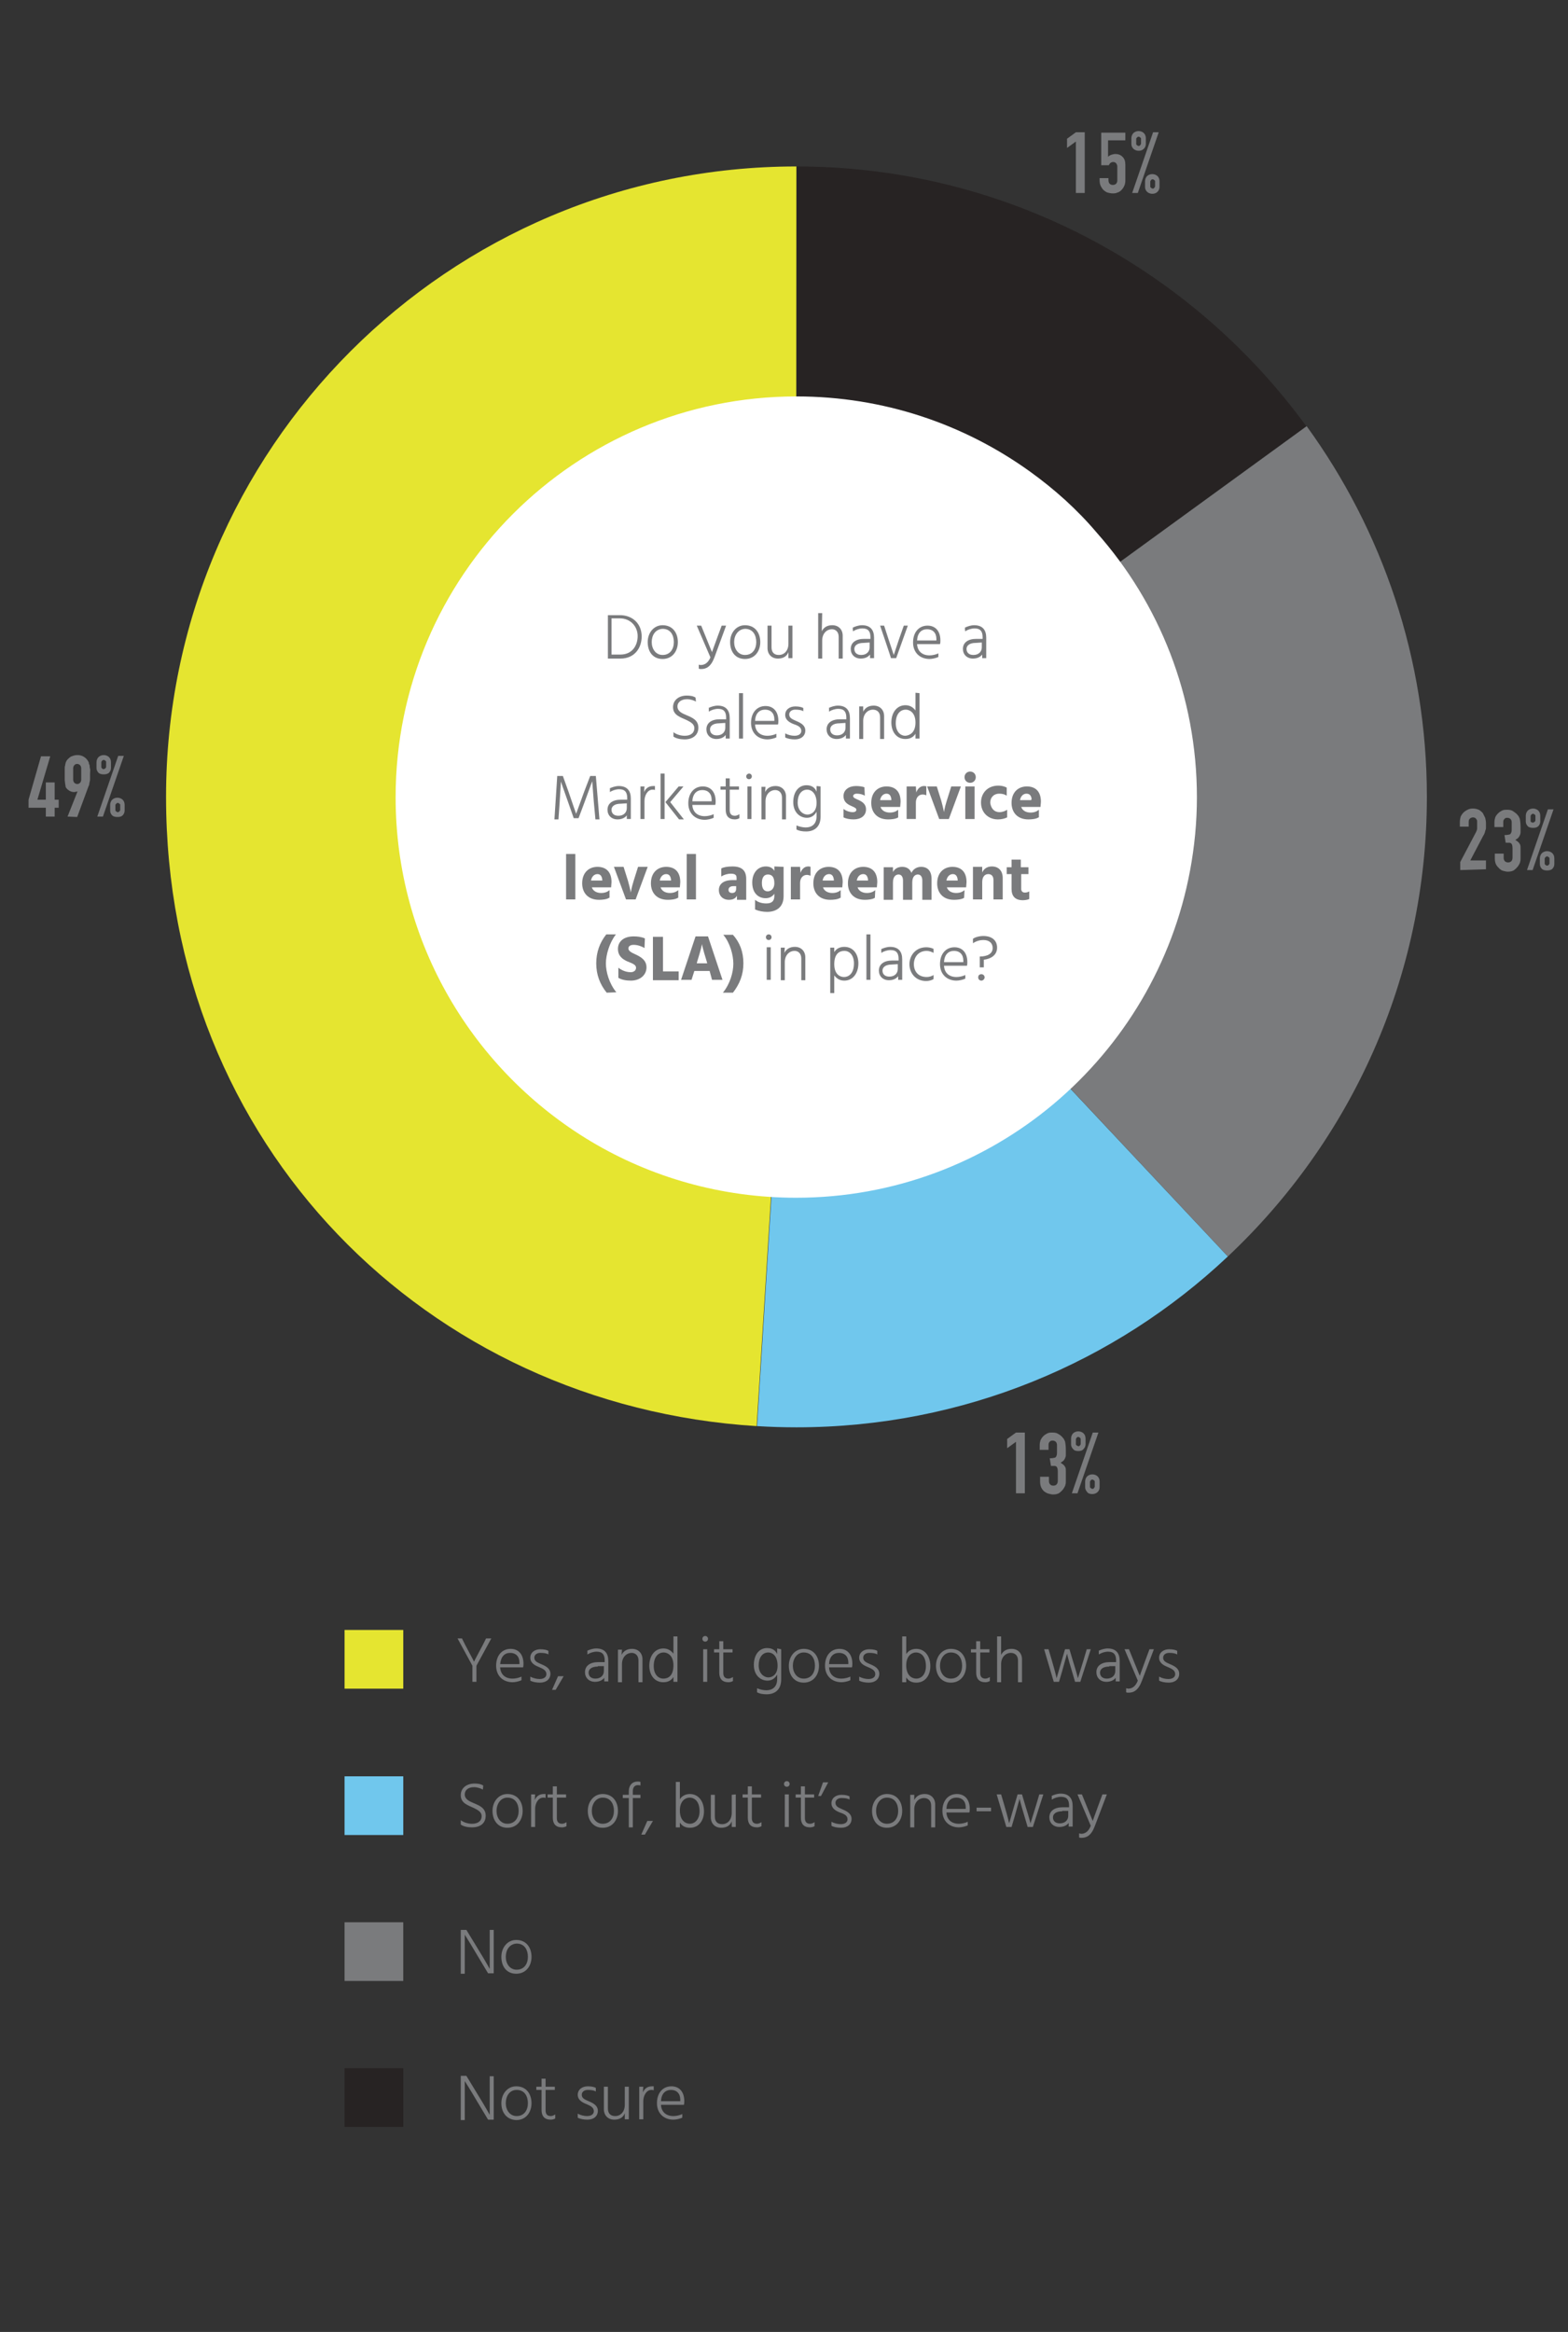
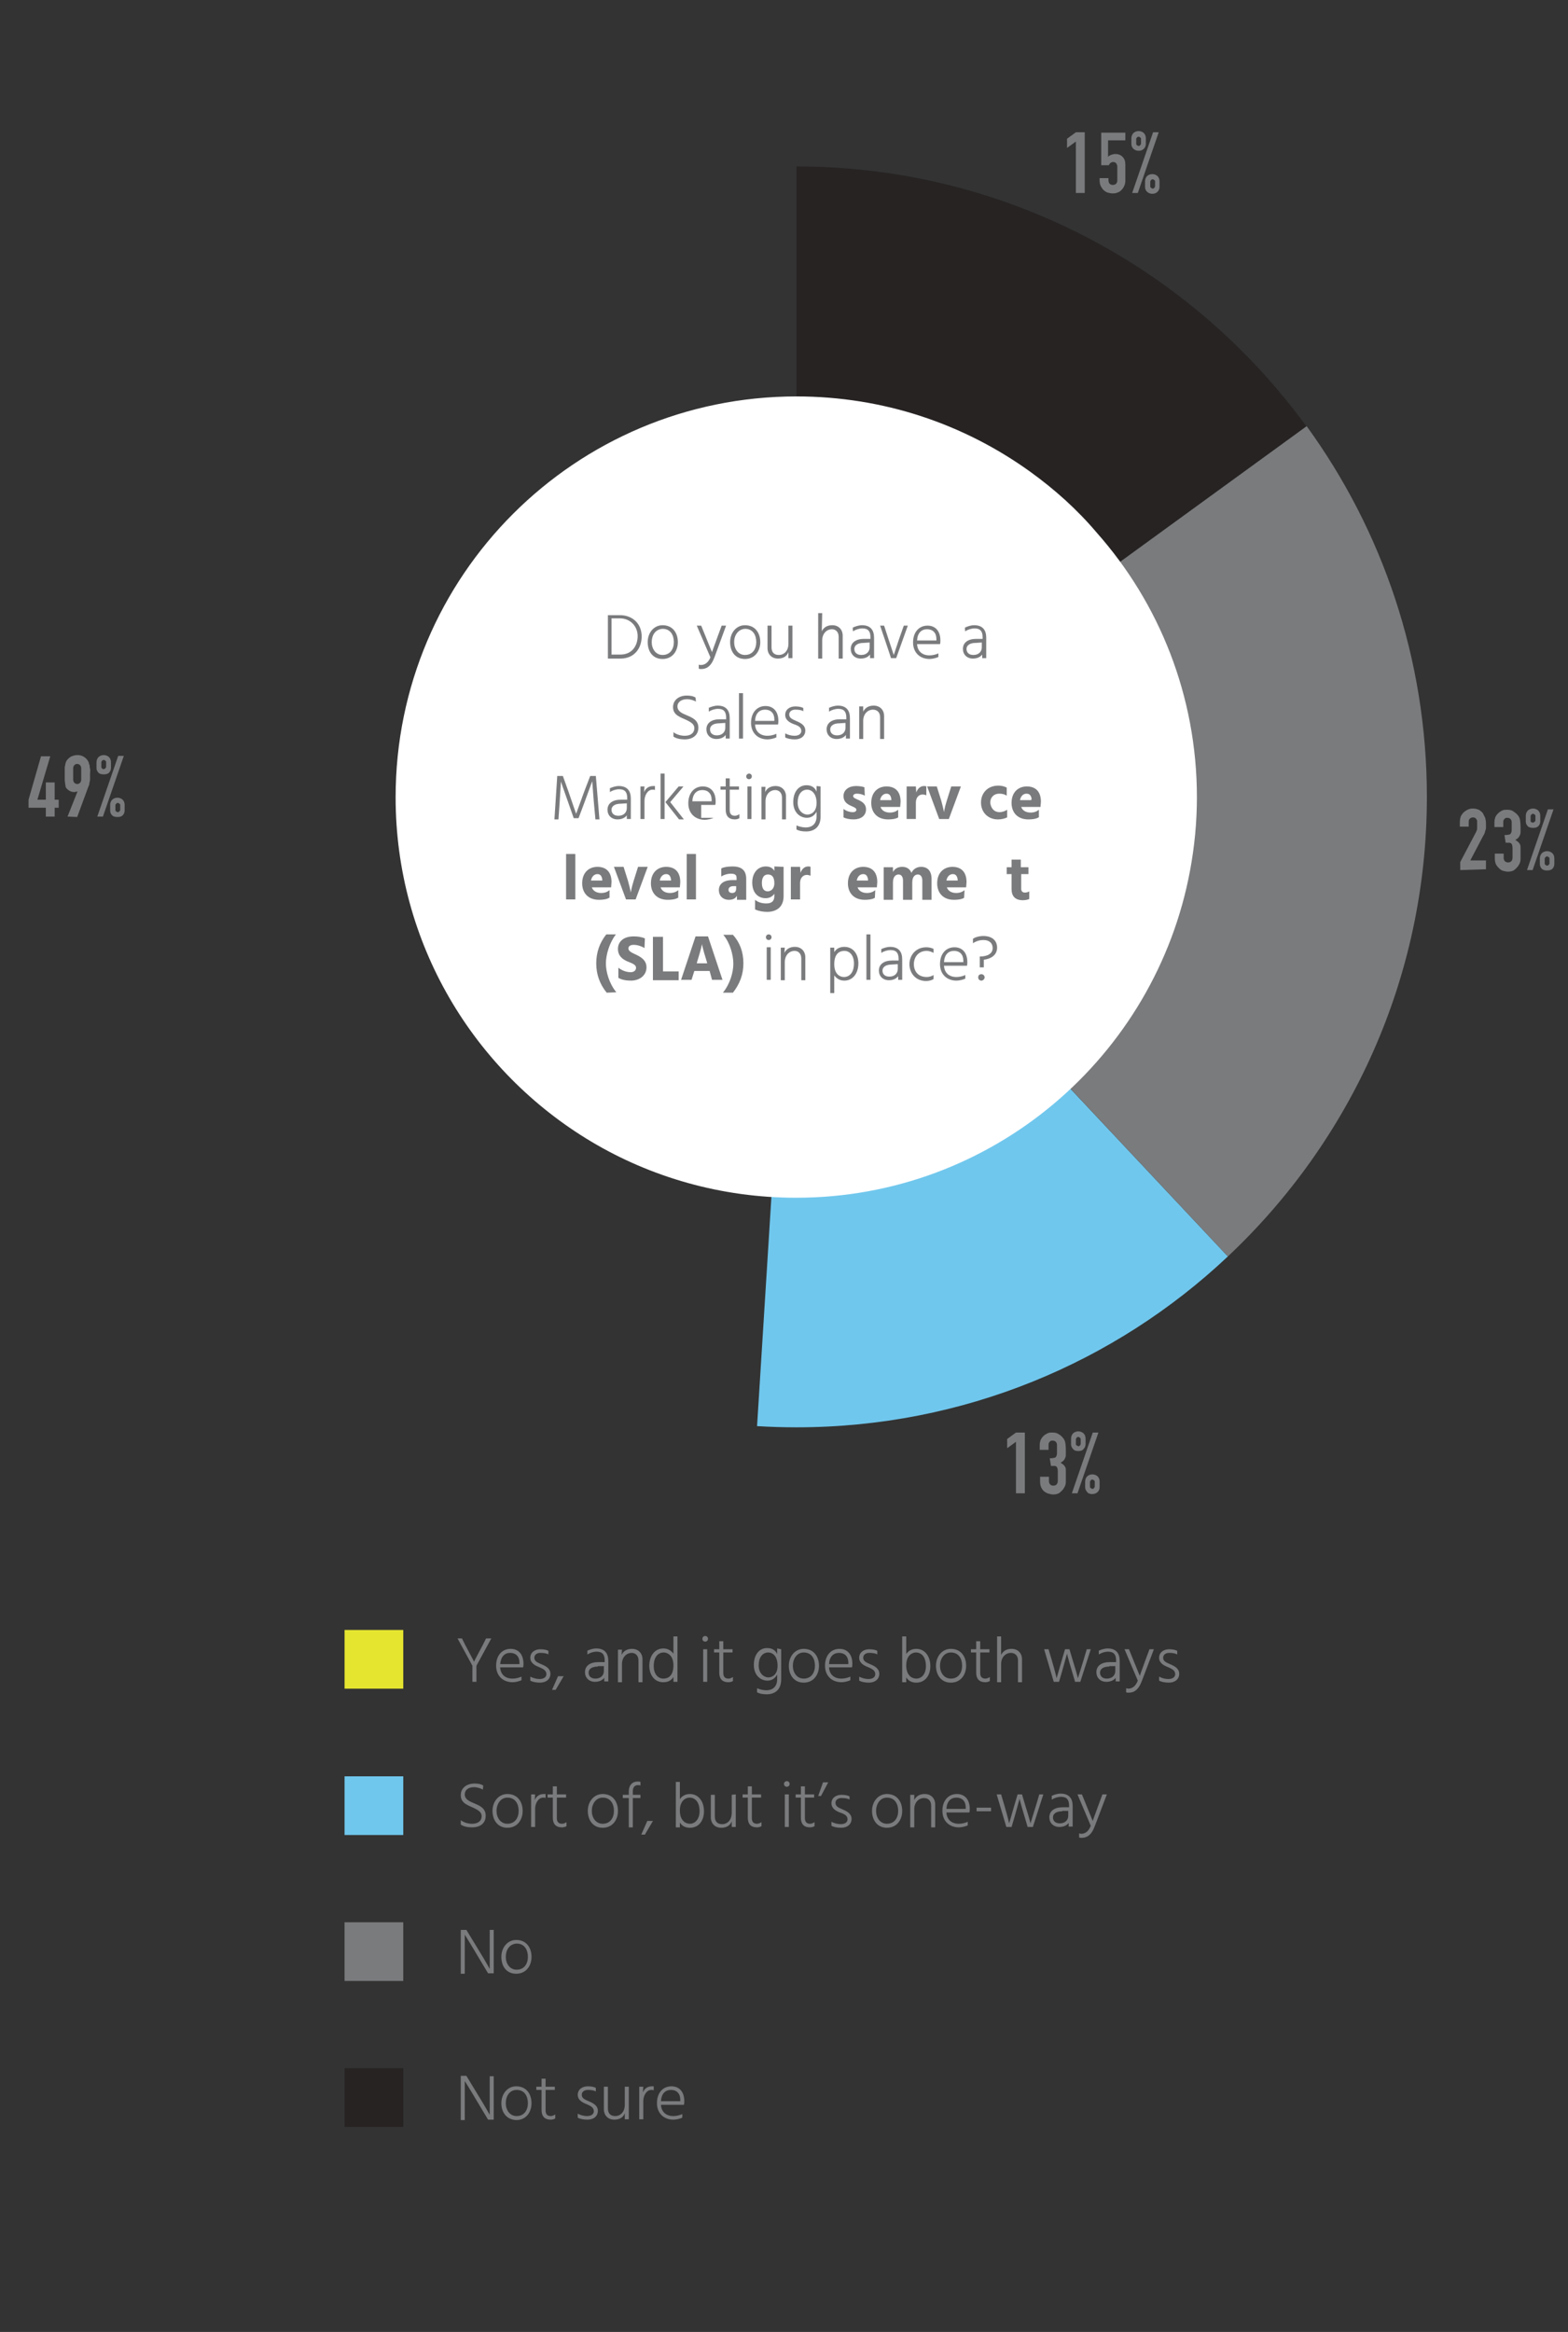
<svg xmlns="http://www.w3.org/2000/svg" version="1.1" id="Layer_1" x="0px" y="0px" viewBox="0 0 390 580" style="enable-background:new 0 0 390 580;" xml:space="preserve">
  <rect x="0" y="0" width="390" height="580" fill="#333333" stroke="none" />
  <style type="text/css">
	.st0{fill:#E5E530;}
	.st1{fill:#70C7ED;}
	.st2{fill:#7A7B7D;}
	.st3{fill:#272323;}
	.st4{fill:#FFFFFF;}
</style>
-   <path class="st0" d="M198.1,41.4c-86.6,0-156.8,70.2-156.8,156.8s64.9,151.4,146.9,156.5l9.8-156.5L198.1,41.4L198.1,41.4z" />
  <path class="st1" d="M188.3,354.7c3.3,0.2,6.5,0.3,9.8,0.3c41.5,0,79.3-16.1,107.3-42.5L198.1,198.2L188.3,354.7L188.3,354.7z" />
  <path class="st2" d="M305.4,312.5c30.4-28.6,49.5-69.2,49.5-114.3c0-34.4-11.1-66.3-29.9-92.2l-126.8,92.2L305.4,312.5z" />
  <path class="st3" d="M198.1,41.4v156.8L324.9,106C296.4,66.9,250.2,41.4,198.1,41.4L198.1,41.4z" />
  <path class="st4" d="M256.2,117.3c-16.4-11.8-36.4-18.7-58.1-18.7c-55,0-99.7,44.6-99.7,99.7c0,36.4,19.5,68.2,48.6,85.6  c14.9,8.9,32.4,14,51,14c48.8,0,89.4-35.1,98-81.4c1.1-5.9,1.7-12,1.7-18.2c0-25.2-9.4-48.3-24.9-65.8  C267.9,126.7,262.3,121.7,256.2,117.3L256.2,117.3z" />
  <path class="st2" d="M267.6,48V35.2l-2.2,1.6v-2.3l2.2-1.6h2.2V48C269.8,48,267.6,48,267.6,48z" />
  <path class="st2" d="M279.9,32.9v2h-4.3V39c0.2-0.2,0.5-0.4,0.8-0.5s0.7-0.2,1-0.2c0.7,0,1.3,0.2,1.8,0.7s0.7,1.1,0.7,2v3.9  c0,0.5-0.1,1-0.3,1.4c-0.2,0.4-0.4,0.7-0.7,1c-0.3,0.3-0.6,0.5-1,0.6c-0.4,0.2-0.8,0.2-1.2,0.2s-0.8-0.1-1.2-0.2  c-0.4-0.1-0.7-0.4-1-0.6c-0.3-0.3-0.5-0.6-0.7-1s-0.3-0.9-0.3-1.4v-0.6h2.2v0.5c0,0.4,0.1,0.7,0.3,0.9s0.5,0.3,0.8,0.3  s0.6-0.1,0.8-0.3c0.2-0.2,0.3-0.5,0.3-0.8v-3.5c0-0.3-0.1-0.5-0.3-0.8c-0.2-0.2-0.4-0.3-0.7-0.3c-0.2,0-0.3,0-0.5,0.1  c-0.1,0.1-0.2,0.1-0.3,0.2c-0.1,0.1-0.1,0.2-0.2,0.3s-0.1,0.2-0.1,0.2h-1.9V33h6V32.9z" />
  <path class="st2" d="M283.2,37.5c-0.5,0-1-0.2-1.3-0.5s-0.5-0.7-0.5-1.2v-1.4c0-0.5,0.2-1,0.5-1.3s0.8-0.5,1.3-0.5s1,0.2,1.3,0.5  s0.5,0.7,0.5,1.3v1.4c0,0.5-0.2,0.9-0.5,1.2C284.1,37.4,283.7,37.5,283.2,37.5z M281.6,48l5.2-15.1h1.4L283,48H281.6z M283.2,36.3  c0.1,0,0.3,0,0.4-0.2s0.2-0.2,0.2-0.4v-1.1c0-0.2,0-0.3-0.2-0.4c-0.1-0.1-0.2-0.2-0.4-0.2s-0.3,0.1-0.4,0.2  c-0.1,0.1-0.2,0.2-0.2,0.4v1.1c0,0.2,0,0.3,0.2,0.4C282.9,36.2,283,36.3,283.2,36.3z M286.6,48.2c-0.5,0-1-0.2-1.3-0.5  s-0.5-0.7-0.5-1.2v-1.4c0-0.5,0.2-1,0.5-1.3s0.8-0.5,1.3-0.5s1,0.2,1.3,0.5s0.5,0.7,0.5,1.3v1.4c0,0.5-0.2,0.9-0.5,1.2  S287.2,48.2,286.6,48.2z M286.1,46.3c0,0.2,0,0.3,0.2,0.4c0.1,0.1,0.2,0.2,0.4,0.2s0.3,0,0.4-0.2c0.1-0.1,0.2-0.2,0.2-0.4v-1.1  c0-0.2,0-0.3-0.2-0.4c-0.1-0.1-0.2-0.2-0.4-0.2s-0.3,0-0.4,0.2c-0.1,0.1-0.2,0.2-0.2,0.4V46.3z" />
  <path class="st2" d="M252.7,371.4v-12.8l-2.2,1.6v-2.3l2.2-1.6h2.2v15.1L252.7,371.4L252.7,371.4z" />
  <path class="st2" d="M261.1,362.7c0.6,0,1.1-0.1,1.4-0.2c0.2-0.2,0.4-0.5,0.4-1.1v-2c0-0.3-0.1-0.6-0.3-0.8  c-0.2-0.2-0.5-0.3-0.8-0.3c-0.4,0-0.6,0.1-0.8,0.4c-0.2,0.2-0.2,0.5-0.2,0.7v1.2h-2.2v-1.2c0-0.4,0.1-0.9,0.2-1.2  c0.2-0.4,0.4-0.7,0.7-1c0.3-0.3,0.6-0.5,1-0.7s0.8-0.2,1.3-0.2c0.6,0,1.1,0.1,1.5,0.4c0.4,0.2,0.7,0.5,0.9,0.7  c0.1,0.2,0.3,0.3,0.4,0.5s0.2,0.4,0.3,0.6c0.1,0.5,0.2,1.2,0.2,2.1c0,0.5,0,1,0,1.3s-0.1,0.6-0.2,0.8c-0.1,0.2-0.2,0.4-0.4,0.6  c-0.2,0.2-0.4,0.3-0.7,0.5c0.3,0.2,0.6,0.4,0.8,0.6s0.3,0.4,0.4,0.6s0.1,0.5,0.1,0.9s0,0.8,0,1.3s0,0.9,0,1.2c0,0.3,0,0.6-0.1,0.8  c0,0.2-0.1,0.4-0.2,0.6s-0.2,0.3-0.3,0.5c-0.3,0.4-0.6,0.7-1,1s-1,0.4-1.6,0.4c-0.3,0-0.7-0.1-1.1-0.2s-0.7-0.3-1-0.5  s-0.6-0.6-0.8-1c-0.2-0.4-0.3-0.9-0.3-1.5v-1.2h2.2v1.1c0,0.3,0.1,0.6,0.3,0.8c0.2,0.2,0.4,0.3,0.8,0.3s0.6-0.1,0.8-0.3  s0.3-0.5,0.3-0.9V366c0-0.6-0.1-1-0.3-1.2c-0.1-0.1-0.3-0.2-0.5-0.2s-0.5,0-0.9,0L261.1,362.7L261.1,362.7z" />
  <path class="st2" d="M268.2,360.9c-0.5,0-1-0.1-1.3-0.5c-0.3-0.3-0.5-0.7-0.5-1.2v-1.4c0-0.5,0.2-1,0.5-1.3s0.8-0.5,1.3-0.5  s1,0.2,1.3,0.5s0.5,0.7,0.5,1.3v1.4c0,0.5-0.2,0.9-0.5,1.2C269.2,360.8,268.7,360.9,268.2,360.9z M266.6,371.4l5.2-15.1h1.4  l-5.2,15.1H266.6z M268.2,359.7c0.1,0,0.3,0,0.4-0.2c0.1-0.1,0.2-0.2,0.2-0.4V358c0-0.1,0-0.3-0.2-0.4c-0.1-0.1-0.2-0.2-0.4-0.2  s-0.3,0-0.4,0.2c-0.1,0.1-0.2,0.2-0.2,0.4v1.1c0,0.2,0,0.3,0.2,0.4S268.1,359.7,268.2,359.7z M271.7,371.6c-0.5,0-1-0.1-1.3-0.5  s-0.5-0.7-0.5-1.2v-1.4c0-0.5,0.2-1,0.5-1.3s0.8-0.5,1.3-0.5s1,0.2,1.3,0.5s0.5,0.7,0.5,1.3v1.4c0,0.5-0.2,0.9-0.5,1.2  S272.2,371.6,271.7,371.6z M271.1,369.7c0,0.2,0,0.3,0.2,0.4c0.1,0.1,0.2,0.2,0.4,0.2s0.3,0,0.4-0.2s0.2-0.2,0.2-0.4v-1.1  c0-0.2,0-0.3-0.2-0.4c-0.1-0.1-0.2-0.2-0.4-0.2s-0.3,0-0.4,0.2c-0.1,0.1-0.2,0.2-0.2,0.4V369.7z" />
  <path class="st2" d="M363.2,216.4v-2l3.9-7.4c0.2-0.4,0.3-0.7,0.3-1s0-0.6,0-1c0-0.2,0-0.4,0-0.6c0-0.2,0-0.4-0.1-0.5  c-0.1-0.2-0.2-0.3-0.3-0.4c-0.1-0.1-0.4-0.2-0.6-0.2c-0.3,0-0.6,0.1-0.8,0.3c-0.2,0.2-0.3,0.4-0.3,0.8v1.2h-2.2v-1.2  c0-0.4,0.1-0.9,0.2-1.3c0.2-0.4,0.4-0.7,0.7-1c0.3-0.3,0.6-0.5,1-0.7s0.8-0.3,1.3-0.3c0.6,0,1,0.1,1.5,0.3c0.4,0.2,0.7,0.5,1,0.8  c0.2,0.4,0.4,0.8,0.6,1.2c0.1,0.4,0.2,0.9,0.2,1.4c0,0.4,0,0.7,0,0.9s0,0.5-0.1,0.7s-0.1,0.4-0.2,0.7s-0.2,0.5-0.4,0.8l-3.2,6.1h3.9  v2.2L363.2,216.4L363.2,216.4z" />
  <path class="st2" d="M374.2,207.7c0.6,0,1.1-0.1,1.4-0.2c0.2-0.2,0.4-0.5,0.4-1.1v-1.9c0-0.3-0.1-0.6-0.3-0.8  c-0.2-0.2-0.5-0.3-0.8-0.3c-0.4,0-0.6,0.1-0.8,0.4c-0.2,0.2-0.2,0.5-0.2,0.7v1.2h-2.2v-1.2c0-0.4,0.1-0.9,0.2-1.2s0.4-0.7,0.7-1  c0.3-0.3,0.6-0.5,1-0.7s0.8-0.2,1.3-0.2c0.6,0,1.1,0.1,1.5,0.4s0.7,0.5,0.9,0.7c0.1,0.2,0.3,0.3,0.4,0.5s0.2,0.4,0.3,0.6  c0.1,0.5,0.2,1.2,0.2,2.1c0,0.5,0,0.9,0,1.3c0,0.3-0.1,0.6-0.2,0.8s-0.2,0.4-0.4,0.6c-0.2,0.2-0.4,0.3-0.7,0.5  c0.3,0.2,0.6,0.4,0.8,0.6s0.3,0.4,0.4,0.6c0.1,0.2,0.1,0.6,0.1,0.9c0,0.4,0,0.8,0,1.3s0,0.9,0,1.2s0,0.6-0.1,0.8  c0,0.2-0.1,0.4-0.2,0.6c-0.1,0.2-0.2,0.3-0.3,0.5c-0.3,0.4-0.6,0.7-1,1s-1,0.4-1.6,0.4c-0.3,0-0.7-0.1-1.1-0.2  c-0.4-0.1-0.7-0.3-1-0.6s-0.6-0.6-0.8-1c-0.2-0.4-0.3-0.9-0.3-1.5v-1.2h2.2v1.1c0,0.3,0.1,0.6,0.3,0.8s0.5,0.3,0.8,0.3  s0.6-0.1,0.8-0.3s0.3-0.5,0.3-0.9V211c0-0.6-0.1-1-0.3-1.2c-0.1-0.1-0.3-0.2-0.5-0.2s-0.5,0-0.9,0L374.2,207.7L374.2,207.7z" />
  <path class="st2" d="M381.3,205.9c-0.5,0-1-0.1-1.3-0.4c-0.3-0.3-0.5-0.7-0.5-1.2v-1.4c0-0.5,0.2-1,0.5-1.3s0.8-0.5,1.3-0.5  s1,0.2,1.3,0.5s0.5,0.7,0.5,1.3v1.4c0,0.5-0.2,0.9-0.5,1.2S381.9,205.9,381.3,205.9z M379.8,216.4l5.2-15.1h1.4l-5.2,15.1H379.8z   M381.3,204.6c0.1,0,0.3-0.1,0.4-0.2s0.2-0.2,0.2-0.4v-1c0-0.2,0-0.3-0.2-0.4c-0.1-0.1-0.2-0.2-0.4-0.2s-0.3,0.1-0.4,0.2  c-0.1,0.1-0.2,0.2-0.2,0.4v1.1c0,0.2,0,0.3,0.2,0.4S381.2,204.6,381.3,204.6z M384.8,216.5c-0.5,0-1-0.1-1.3-0.4s-0.5-0.7-0.5-1.2  v-1.4c0-0.5,0.2-1,0.5-1.3s0.8-0.5,1.3-0.5s1,0.2,1.3,0.5s0.5,0.7,0.5,1.3v1.4c0,0.5-0.2,0.9-0.5,1.2S385.3,216.5,384.8,216.5z   M384.2,214.7c0,0.2,0,0.3,0.2,0.4c0.1,0.1,0.2,0.2,0.4,0.2s0.3-0.1,0.4-0.2c0.1-0.1,0.2-0.2,0.2-0.4v-1.1c0-0.2,0-0.3-0.2-0.4  c-0.1-0.1-0.2-0.2-0.4-0.2s-0.3,0.1-0.4,0.2s-0.2,0.2-0.2,0.4V214.7z" />
  <path class="st2" d="M11.4,203.1v-2.2H7.1v-2l3.1-10.8h2.3l-3.2,10.8h2.1v-4.3h2.2v4.3h1v2h-1v2.2H11.4L11.4,203.1z" />
  <path class="st2" d="M16.8,203.1l2.5-6.3l0,0c-0.1,0.1-0.2,0.1-0.3,0.1s-0.3,0.1-0.6,0.1c-0.4,0-0.7-0.1-1.1-0.3  c-0.3-0.2-0.6-0.4-0.8-0.7c-0.1-0.1-0.2-0.3-0.2-0.5s-0.1-0.4-0.1-0.6c0-0.2-0.1-0.6-0.1-1s0-0.9,0-1.5c0-0.5,0-0.9,0-1.2  s0-0.6,0.1-0.8c0-0.2,0.1-0.4,0.1-0.6c0.1-0.2,0.1-0.3,0.2-0.5c0.3-0.5,0.7-0.8,1.1-1.1c0.5-0.2,1-0.4,1.6-0.4s1.1,0.1,1.6,0.4  c0.5,0.3,0.8,0.6,1.1,1.1c0.1,0.2,0.2,0.3,0.2,0.5s0.1,0.3,0.2,0.6c0,0.2,0,0.5,0.1,0.8s0,0.7,0,1.2s0,0.9,0,1.2s0,0.6-0.1,0.8  c0,0.2-0.1,0.4-0.1,0.6c0,0.2-0.1,0.4-0.2,0.6l-2.8,7.6L16.8,203.1L16.8,203.1z M18.2,193.9c0,0.3,0.1,0.6,0.3,0.8  c0.2,0.2,0.5,0.3,0.7,0.3c0.3,0,0.5-0.1,0.7-0.3s0.3-0.5,0.3-0.8v-2.8c0-0.3-0.1-0.6-0.3-0.8c-0.2-0.2-0.5-0.3-0.7-0.3  c-0.3,0-0.5,0.1-0.7,0.3s-0.3,0.5-0.3,0.8V193.9z" />
  <path class="st2" d="M25.8,192.6c-0.5,0-1-0.1-1.3-0.4c-0.3-0.3-0.5-0.7-0.5-1.2v-1.4c0-0.5,0.2-1,0.5-1.3s0.8-0.5,1.3-0.5  s1,0.2,1.3,0.5s0.5,0.7,0.5,1.3v1.4c0,0.5-0.2,0.9-0.5,1.2S26.3,192.6,25.8,192.6z M24.2,203.1l5.2-15.1h1.4l-5.2,15.1H24.2z   M25.8,191.3c0.1,0,0.3-0.1,0.4-0.2s0.2-0.2,0.2-0.4v-1.1c0-0.2,0-0.3-0.2-0.4S26,189,25.8,189s-0.3,0.1-0.4,0.2  c-0.1,0.1-0.2,0.2-0.2,0.4v1.1c0,0.2,0,0.3,0.2,0.4C25.5,191.3,25.6,191.3,25.8,191.3z M29.2,203.2c-0.5,0-1-0.1-1.3-0.4  s-0.5-0.7-0.5-1.2v-1.4c0-0.5,0.2-1,0.5-1.3s0.8-0.5,1.3-0.5s1,0.2,1.3,0.5s0.5,0.7,0.5,1.3v1.4c0,0.5-0.2,0.9-0.5,1.2  S29.8,203.2,29.2,203.2z M28.7,201.4c0,0.2,0,0.3,0.2,0.4c0.1,0.1,0.2,0.2,0.4,0.2s0.3-0.1,0.4-0.2s0.2-0.2,0.2-0.4v-1.1  c0-0.2,0-0.3-0.2-0.4c-0.1-0.1-0.2-0.2-0.4-0.2s-0.3,0.1-0.4,0.2s-0.2,0.2-0.2,0.4V201.4z" />
  <path class="st2" d="M154.2,153c3.1,0,5.4,2.1,5.4,5.3c0,2.8-1.7,5.5-5.3,5.5h-3.1V153H154.2L154.2,153z M154.3,162.8  c3,0,4.3-2.3,4.3-4.6c0-2.4-1.8-4.4-4.4-4.4h-2.1v9H154.3L154.3,162.8z" />
  <path class="st2" d="M161.1,159.7c0-2.3,1.5-4.2,3.7-4.2c2.5,0,3.8,1.9,3.8,4.2s-1.4,4.2-3.8,4.2S161.1,162.1,161.1,159.7z   M162.1,159.7c0,1.7,1,3.2,2.7,3.2c1.9,0,2.8-1.5,2.8-3.2s-0.8-3.3-2.8-3.3C163,156.5,162.1,158,162.1,159.7z" />
  <path class="st2" d="M173.3,155.6h1.1l1.1,2.7c1.4,3.5,1.6,3.9,1.6,3.9s0.1-0.4,1.4-3.9l1-2.7h1.1l-2.9,7.9  c-0.9,2.4-2.1,2.9-3.3,2.9c-0.2,0-0.4,0-0.6-0.1v-1c0.2,0.1,0.4,0.1,0.5,0.1c1.1,0,1.9-0.7,2.4-1.9L173.3,155.6L173.3,155.6z" />
  <path class="st2" d="M181.6,159.7c0-2.3,1.5-4.2,3.7-4.2c2.5,0,3.8,1.9,3.8,4.2s-1.4,4.2-3.8,4.2S181.6,162.1,181.6,159.7z   M182.6,159.7c0,1.7,1,3.2,2.7,3.2c1.9,0,2.8-1.5,2.8-3.2s-0.8-3.3-2.8-3.3C183.6,156.5,182.6,158,182.6,159.7z" />
  <path class="st2" d="M197.1,155.6v8.1h-1v-1.5c-0.4,1.1-1.4,1.6-2.6,1.6c-1.6,0-2.6-1.1-2.6-2.6v-5.6h1v5.4c0,1.3,0.7,1.9,1.8,1.9  c1.4,0,2.4-1.1,2.4-2.8v-4.5L197.1,155.6L197.1,155.6z" />
  <path class="st2" d="M204.4,157c0.5-1,1.4-1.5,2.6-1.5c1.6,0,2.6,1.1,2.6,2.6v5.7h-1v-5.4c0-1.3-0.8-1.9-1.7-1.9  c-1.2,0-2.4,1-2.4,2.8v4.5h-1v-11.3h1L204.4,157L204.4,157z" />
  <path class="st2" d="M212.1,156.1c0.6-0.3,1.5-0.6,2.3-0.6c2.1,0,3,1.2,3,3.1v5.1h-1v-0.9c-0.3,0.4-1,1-2.3,1c-1.5,0-2.5-1-2.5-2.4  c0-1.6,1.3-2.5,3.3-2.5h1.6v-0.4c0-1.4-0.5-2.2-2-2.2c-0.8,0-1.7,0.3-2.3,0.7C212.1,157.1,212.1,156.1,212.1,156.1z M214.8,159.9  c-1.6,0-2.3,0.7-2.3,1.5c0,0.9,0.6,1.5,1.7,1.5c1.3,0,2.1-0.8,2.1-1.9v-1.2L214.8,159.9L214.8,159.9z" />
  <path class="st2" d="M218.9,155.6h1l1.1,3.4c1.1,3.3,1.3,3.9,1.3,3.9s0.2-0.6,1.3-3.9l1.2-3.4h1l-2.9,8.1h-1.3  C221.7,163.8,218.9,155.6,218.9,155.6z" />
  <path class="st2" d="M233.4,163.4c-0.6,0.3-1.6,0.5-2.2,0.5c-2.4,0-4.1-1.6-4.1-4.1c0-2.6,1.5-4.2,3.6-4.2c1.9,0,3.2,1.3,3.2,3.7  c0,0.2,0,0.6-0.1,0.9h-5.7c0.1,1.8,1.3,2.8,3.1,2.8c0.7,0,1.6-0.2,2.2-0.5V163.4z M232.9,158.9c0-1.5-0.9-2.4-2.3-2.4  s-2.4,0.9-2.5,2.8h4.8V158.9L232.9,158.9z" />
  <path class="st2" d="M240,156.1c0.6-0.3,1.5-0.6,2.3-0.6c2.1,0,3,1.2,3,3.1v5.1h-1v-0.9c-0.3,0.4-1,1-2.3,1c-1.5,0-2.5-1-2.5-2.4  c0-1.6,1.3-2.5,3.3-2.5h1.6v-0.4c0-1.4-0.5-2.2-2-2.2c-0.8,0-1.7,0.3-2.3,0.7C240,157.1,240,156.1,240,156.1z M242.7,159.9  c-1.6,0-2.3,0.7-2.3,1.5c0,0.9,0.6,1.5,1.7,1.5c1.3,0,2.1-0.8,2.1-1.9v-1.2L242.7,159.9L242.7,159.9z" />
  <path class="st2" d="M173.1,174.5c-0.5-0.3-1.4-0.6-2.2-0.6c-1.4,0-2.4,0.7-2.4,1.8c0,1.2,1.1,1.7,2.3,2.2c1.4,0.6,2.9,1.2,2.9,3.1  c0,1.9-1.5,2.9-3.4,2.9c-1,0-2.1-0.2-2.8-0.7v-1.1c0.6,0.5,1.7,0.9,2.8,0.9c1.5,0,2.4-0.7,2.4-1.9c0-1-0.9-1.5-1.9-2  c-1.5-0.7-3.4-1.2-3.4-3.2c0-1.9,1.6-2.9,3.4-2.9c0.8,0,1.6,0.1,2.2,0.5L173.1,174.5L173.1,174.5z" />
  <path class="st2" d="M176.2,176.1c0.6-0.3,1.5-0.6,2.3-0.6c2.1,0,3,1.2,3,3.1v5.1h-1v-0.9c-0.3,0.4-1,1-2.3,1c-1.5,0-2.5-1-2.5-2.4  c0-1.6,1.3-2.5,3.3-2.5h1.6v-0.4c0-1.4-0.5-2.2-2-2.2c-0.8,0-1.7,0.3-2.3,0.7v-0.9H176.2z M178.9,179.9c-1.6,0-2.3,0.7-2.3,1.5  c0,0.9,0.6,1.5,1.7,1.5c1.3,0,2.1-0.8,2.1-1.9v-1.2L178.9,179.9L178.9,179.9z" />
  <path class="st2" d="M183.8,172.4h1v11.3h-1V172.4L183.8,172.4z" />
  <path class="st2" d="M193.1,183.4c-0.6,0.3-1.6,0.5-2.2,0.5c-2.4,0-4.1-1.6-4.1-4.1c0-2.6,1.5-4.2,3.6-4.2c1.9,0,3.2,1.3,3.2,3.7  c0,0.2,0,0.6-0.1,0.9h-5.7c0.1,1.8,1.3,2.8,3.1,2.8c0.7,0,1.6-0.2,2.2-0.5V183.4z M192.6,178.9c0-1.5-0.9-2.4-2.3-2.4  s-2.4,0.9-2.5,2.8h4.8V178.9L192.6,178.9z" />
  <path class="st2" d="M199.8,176.9c-0.4-0.3-1.2-0.4-2-0.4c-0.9,0-1.5,0.5-1.5,1.2c0,0.9,0.8,1.2,1.7,1.6c1.2,0.5,2.3,1.1,2.3,2.4  s-1,2.2-2.6,2.2c-1,0-1.9-0.2-2.4-0.5v-1c0.7,0.4,1.6,0.6,2.3,0.6c1.1,0,1.7-0.5,1.7-1.2c0-0.9-0.7-1.3-1.9-1.7  c-1-0.4-2.1-1-2.1-2.3s1.1-2.1,2.5-2.1c1,0,1.7,0.2,2,0.4V176.9L199.8,176.9z" />
  <path class="st2" d="M206.1,176.1c0.6-0.3,1.5-0.6,2.3-0.6c2.1,0,3,1.2,3,3.1v5.1h-1v-0.9c-0.3,0.4-1,1-2.3,1c-1.5,0-2.5-1-2.5-2.4  c0-1.6,1.3-2.5,3.3-2.5h1.6v-0.4c0-1.4-0.5-2.2-2-2.2c-0.8,0-1.7,0.3-2.3,0.7v-0.9H206.1z M208.8,179.9c-1.6,0-2.3,0.7-2.3,1.5  c0,0.9,0.6,1.5,1.7,1.5c1.3,0,2.1-0.8,2.1-1.9v-1.2L208.8,179.9L208.8,179.9z" />
  <path class="st2" d="M214.7,177c0.5-1,1.4-1.5,2.6-1.5c1.6,0,2.6,1.1,2.6,2.6v5.7h-1v-5.4c0-1.3-0.8-1.9-1.8-1.9  c-1.2,0-2.4,1-2.4,2.8v4.5h-1v-8.1h1L214.7,177L214.7,177z" />
-   <path class="st2" d="M228.7,172.4v11.3h-1v-1.2c-0.5,0.8-1.3,1.3-2.5,1.3c-2.3,0-3.5-1.9-3.5-4.1c0-2.5,1.4-4.3,3.5-4.3  c1.1,0,1.9,0.5,2.5,1.3v-4.4L228.7,172.4L228.7,172.4z M227.7,179.7c0-2.5-1.5-3.2-2.4-3.2c-1.4,0-2.5,1.1-2.5,3.4  c0,1.9,1,3.1,2.4,3.1C226.3,182.9,227.7,182.2,227.7,179.7L227.7,179.7z" />
  <path class="st2" d="M138.6,193h1.4l1.4,3.9c0.8,2.4,1.9,5.5,1.9,5.5s1.1-3,2-5.5l1.5-3.9h1.4l0.9,10.8h-1l-0.4-4.3  c-0.2-2.6-0.4-5.2-0.4-5.2s-1,2.7-1.9,5.2l-1.5,4h-1.2l-1.4-4l-1.8-5.1c0,0-0.1,2.4-0.3,5.1l-0.3,4.3h-1L138.6,193L138.6,193z" />
  <path class="st2" d="M151.6,196.1c0.6-0.3,1.5-0.6,2.3-0.6c2.1,0,3,1.2,3,3.1v5.1h-1v-0.9c-0.3,0.4-1,1-2.3,1c-1.5,0-2.5-1-2.5-2.4  c0-1.6,1.3-2.5,3.3-2.5h1.6v-0.4c0-1.4-0.5-2.2-2-2.2c-0.8,0-1.7,0.3-2.3,0.7v-0.9H151.6z M154.4,199.9c-1.6,0-2.3,0.7-2.3,1.5  c0,0.9,0.6,1.5,1.7,1.5c1.3,0,2.1-0.8,2.1-1.9v-1.2L154.4,199.9L154.4,199.9z" />
  <path class="st2" d="M160.2,197c0.4-0.9,1.1-1.5,2.3-1.5c0.1,0,0.3,0,0.4,0v1c-0.2-0.1-0.4-0.1-0.6-0.1c-1.2,0-2,1.4-2,2.8v4.5h-1  v-8.1h1L160.2,197L160.2,197z" />
  <path class="st2" d="M164.3,192.4h1v11.3h-1V192.4L164.3,192.4z M170.1,203.8h-1.2l-3.4-4.3l3.3-3.9h1.2l-3.3,3.9L170.1,203.8z" />
-   <path class="st2" d="M177.5,203.4c-0.6,0.3-1.6,0.5-2.2,0.5c-2.4,0-4.1-1.6-4.1-4.1c0-2.6,1.5-4.2,3.6-4.2c1.9,0,3.2,1.3,3.2,3.7  c0,0.2,0,0.6-0.1,0.9h-5.7c0.1,1.8,1.3,2.8,3.1,2.8c0.7,0,1.6-0.2,2.2-0.5V203.4z M177,198.9c0-1.5-0.9-2.4-2.3-2.4  s-2.4,0.9-2.5,2.8h4.8V198.9L177,198.9z" />
+   <path class="st2" d="M177.5,203.4c-0.6,0.3-1.6,0.5-2.2,0.5c-2.4,0-4.1-1.6-4.1-4.1c0-2.6,1.5-4.2,3.6-4.2c1.9,0,3.2,1.3,3.2,3.7  c0,0.2,0,0.6-0.1,0.9h-5.7c0.7,0,1.6-0.2,2.2-0.5V203.4z M177,198.9c0-1.5-0.9-2.4-2.3-2.4  s-2.4,0.9-2.5,2.8h4.8V198.9L177,198.9z" />
  <path class="st2" d="M181.5,201.5c0,0.9,0.4,1.4,1.3,1.4c0.4,0,0.8-0.2,1.1-0.4v1c-0.3,0.2-0.8,0.3-1.1,0.3c-1.6,0-2.3-0.9-2.3-2.4  v-5h-1.3v-0.8h1.3v-2h1v2h2.3v0.8h-2.3V201.5L181.5,201.5z" />
  <path class="st2" d="M186.3,192.4c0.4,0,0.7,0.3,0.7,0.7s-0.3,0.7-0.7,0.7s-0.7-0.3-0.7-0.7S186,192.4,186.3,192.4z M185.9,195.6h1  v8.1h-1V195.6z" />
  <path class="st2" d="M190.3,197c0.5-1,1.4-1.5,2.6-1.5c1.6,0,2.6,1.1,2.6,2.6v5.7h-1v-5.4c0-1.3-0.8-1.9-1.7-1.9  c-1.2,0-2.4,1-2.4,2.8v4.5h-1v-8.1h1L190.3,197L190.3,197z" />
  <path class="st2" d="M204.1,195.6v7.5c0,2.6-1.6,3.7-3.6,3.7c-0.8,0-1.7-0.1-2.4-0.5v-1c0.7,0.3,1.6,0.5,2.3,0.5  c1.5,0,2.7-0.8,2.7-2.8v-1.1c-0.5,0.9-1.3,1.5-2.4,1.5c-1.8,0-3.4-1.4-3.4-3.9s1.3-4.2,3.3-4.2c1.3,0,2.1,0.6,2.5,1.6v-1.4  L204.1,195.6L204.1,195.6z M203.1,199.7c0-2.4-1.3-3.3-2.3-3.3c-1.5,0-2.4,1.3-2.4,3.2c0,2.1,1.4,3,2.4,3S203.1,201.9,203.1,199.7z" />
  <path class="st2" d="M215.1,197.9c-0.5-0.3-1.2-0.5-2-0.5c-0.6,0-0.9,0.3-0.9,0.6c0,0.5,0.8,0.7,1.6,1.1c0.8,0.4,1.6,1,1.6,2.2  c0,1.6-1.3,2.5-3.1,2.5c-1,0-1.9-0.2-2.5-0.5v-2.1c0.5,0.4,1.4,0.8,2.3,0.8c0.5,0,0.9-0.2,0.9-0.6c0-0.5-0.8-0.7-1.6-1.1  c-0.8-0.4-1.6-1-1.6-2.3c0-1.6,1.4-2.5,3.1-2.5c0.8,0,1.5,0.1,2.1,0.3L215.1,197.9L215.1,197.9z" />
  <path class="st2" d="M223.4,203.3c-0.6,0.4-1.7,0.5-2.5,0.5c-2.8,0-4.2-1.8-4.2-4.1c0-2.7,1.7-4.1,3.8-4.1s3.5,1.2,3.5,3.8  c0,0.4-0.1,0.9-0.1,1.3H219c0.3,0.9,1.2,1.4,2.3,1.4c1,0,1.6-0.3,2.1-0.7L223.4,203.3L223.4,203.3z M221.7,198.8  c-0.1-0.8-0.4-1.4-1.2-1.4c-0.7,0-1.4,0.5-1.6,1.6h2.8V198.8L221.7,198.8z" />
  <path class="st2" d="M227.9,197.1c0.3-0.9,1-1.6,1.9-1.6c0.2,0,0.4,0,0.6,0.1v2.2c-0.3-0.1-0.6-0.2-0.9-0.2c-1,0-1.7,0.8-1.7,2v4.1  h-2.3v-8.1h2.3L227.9,197.1L227.9,197.1z" />
  <path class="st2" d="M230.6,195.6h2.4l1.1,3.5c0.5,1.8,0.7,2.9,0.7,2.9s0.1-1,0.7-2.9l1.1-3.5h2.4l-3,8.1h-2.4L230.6,195.6  L230.6,195.6z" />
-   <path class="st2" d="M241.3,191.9c0.8,0,1.4,0.6,1.4,1.4s-0.6,1.4-1.4,1.4s-1.4-0.6-1.4-1.4S240.5,191.9,241.3,191.9z M240.1,195.6  h2.3v8.1h-2.3V195.6z" />
  <path class="st2" d="M248.6,202c0.6,0,1.3-0.2,1.9-0.6v1.9c-0.6,0.3-1.4,0.5-2.3,0.5c-2.4,0-4.2-1.7-4.2-4.2c0-2.3,1.6-4.2,4.3-4.2  c0.6,0,1.4,0.1,2.1,0.5v2c-0.6-0.4-1.2-0.5-1.9-0.5c-1.2,0-2.2,0.8-2.2,2.3C246.5,201.1,247.3,202,248.6,202L248.6,202z" />
  <path class="st2" d="M258.3,203.3c-0.6,0.4-1.7,0.5-2.5,0.5c-2.8,0-4.2-1.8-4.2-4.1c0-2.7,1.7-4.1,3.8-4.1s3.5,1.2,3.5,3.8  c0,0.4-0.1,0.9-0.1,1.3H254c0.3,0.9,1.2,1.4,2.3,1.4c1,0,1.6-0.3,2.1-0.7v1.9H258.3z M256.6,198.8c-0.1-0.8-0.4-1.4-1.3-1.4  c-0.7,0-1.4,0.5-1.6,1.6h2.8v-0.2H256.6z" />
  <path class="st2" d="M140.8,212.4h2.3v11.3h-2.3V212.4L140.8,212.4z" />
  <path class="st2" d="M151.5,223.3c-0.6,0.4-1.7,0.5-2.5,0.5c-2.8,0-4.2-1.8-4.2-4.1c0-2.7,1.7-4.1,3.8-4.1s3.5,1.2,3.5,3.8  c0,0.4-0.1,0.9-0.1,1.3h-4.8c0.3,0.9,1.2,1.4,2.3,1.4c1,0,1.6-0.3,2.1-0.7v1.9H151.5z M149.8,218.8c-0.1-0.8-0.4-1.4-1.2-1.4  c-0.7,0-1.4,0.5-1.6,1.6h2.8V218.8L149.8,218.8z" />
  <path class="st2" d="M152.7,215.6h2.4l1.1,3.5c0.5,1.8,0.7,2.9,0.7,2.9s0.1-1,0.7-2.9l1.1-3.5h2.4l-3,8.1h-2.4L152.7,215.6  L152.7,215.6z" />
  <path class="st2" d="M168.6,223.3c-0.6,0.4-1.7,0.5-2.5,0.5c-2.8,0-4.2-1.8-4.2-4.1c0-2.7,1.7-4.1,3.8-4.1s3.5,1.2,3.5,3.8  c0,0.4-0.1,0.9-0.1,1.3h-4.8c0.3,0.9,1.2,1.4,2.3,1.4c1,0,1.6-0.3,2.1-0.7v1.9H168.6z M166.9,218.8c-0.1-0.8-0.4-1.4-1.2-1.4  c-0.7,0-1.4,0.5-1.6,1.6h2.8V218.8L166.9,218.8z" />
  <path class="st2" d="M170.8,212.4h2.3v11.3h-2.3V212.4L170.8,212.4z" />
  <path class="st2" d="M179.4,216c0.5-0.3,1.5-0.5,2.8-0.5c2.3,0,3.4,1,3.4,3.1v5.2h-2.3v-1c-0.3,0.5-0.8,1-2,1  c-1.6,0-2.5-1.1-2.5-2.4c0-1.5,1.1-2.5,3.4-2.5h1v-0.6c0-0.6-0.3-1-1.4-1c-0.9,0-1.8,0.3-2.4,0.7V216L179.4,216z M182.4,220.4  c-0.8,0-1.2,0.4-1.2,0.9s0.3,0.8,0.9,0.8c0.7,0,1-0.4,1-1.1v-0.6L182.4,220.4L182.4,220.4z" />
  <path class="st2" d="M194.9,215.6v7.3c0,2.8-1.9,3.9-4.1,3.9c-1,0-2.1-0.2-3-0.6v-2.4c0.7,0.6,1.7,0.9,2.8,0.9c1.4,0,2-0.6,2-1.9  v-0.5c-0.5,0.7-1.2,1.1-2.2,1.1c-1.6,0-3.3-1.1-3.3-3.9c0-2.3,1.3-4,3.4-4c1,0,1.7,0.4,2.1,1.1v-1.1L194.9,215.6L194.9,215.6z   M192.6,219.7c0-1.6-0.6-2.2-1.6-2.2s-1.5,0.8-1.5,2.1c0,1.4,0.5,2.1,1.5,2.1C192.1,221.6,192.6,220.7,192.6,219.7L192.6,219.7z" />
  <path class="st2" d="M199.1,217.1c0.3-0.9,1-1.6,1.9-1.6c0.2,0,0.4,0,0.6,0.1v2.2c-0.3-0.1-0.6-0.2-0.9-0.2c-1,0-1.7,0.8-1.7,2v4.1  h-2.3v-8.1h2.3L199.1,217.1L199.1,217.1z" />
-   <path class="st2" d="M209,223.3c-0.6,0.4-1.7,0.5-2.5,0.5c-2.8,0-4.2-1.8-4.2-4.1c0-2.7,1.7-4.1,3.8-4.1s3.5,1.2,3.5,3.8  c0,0.4-0.1,0.9-0.1,1.3h-4.8c0.3,0.9,1.2,1.4,2.3,1.4c1,0,1.6-0.3,2.1-0.7v1.9H209z M207.4,218.8c-0.1-0.8-0.4-1.4-1.2-1.4  c-0.7,0-1.4,0.5-1.6,1.6h2.8V218.8L207.4,218.8z" />
  <path class="st2" d="M217.6,223.3c-0.6,0.4-1.7,0.5-2.5,0.5c-2.8,0-4.2-1.8-4.2-4.1c0-2.7,1.7-4.1,3.8-4.1s3.5,1.2,3.5,3.8  c0,0.4-0.1,0.9-0.1,1.3h-4.8c0.3,0.9,1.2,1.4,2.3,1.4c1,0,1.6-0.3,2.1-0.7L217.6,223.3L217.6,223.3z M215.9,218.8  c-0.1-0.8-0.4-1.4-1.2-1.4c-0.7,0-1.4,0.5-1.6,1.6h2.8V218.8L215.9,218.8z" />
  <path class="st2" d="M222.1,216.9c0.4-0.8,1.2-1.3,2.3-1.3s1.9,0.5,2.3,1.5c0.4-0.9,1.3-1.5,2.4-1.5c1.6,0,2.6,1,2.6,3v5.2h-2.3V219  c0-0.9-0.4-1.5-1.1-1.5c-0.5,0-1.4,0.3-1.4,2v4.3h-2.3V219c0-0.9-0.4-1.5-1.1-1.5c-0.5,0-1.4,0.3-1.4,2v4.3h-2.3v-8.1h2.3V216.9  L222.1,216.9z" />
  <path class="st2" d="M239.8,223.3c-0.6,0.4-1.7,0.5-2.5,0.5c-2.8,0-4.2-1.8-4.2-4.1c0-2.7,1.7-4.1,3.8-4.1s3.5,1.2,3.5,3.8  c0,0.4-0.1,0.9-0.1,1.3h-4.8c0.3,0.9,1.2,1.4,2.3,1.4c1,0,1.6-0.3,2.1-0.7L239.8,223.3L239.8,223.3z M238.2,218.8  c-0.1-0.8-0.4-1.4-1.2-1.4c-0.7,0-1.4,0.5-1.6,1.6h2.8V218.8L238.2,218.8z" />
-   <path class="st2" d="M244.3,217c0.4-0.9,1.2-1.5,2.4-1.5c1.6,0,2.7,1,2.7,2.9v5.3h-2.3v-4.8c0-1-0.5-1.5-1.3-1.5s-1.5,0.6-1.5,2v4.3  H242v-8.1h2.3V217L244.3,217z" />
  <path class="st2" d="M254,221.1c0,0.6,0.4,0.9,0.9,0.9c0.4,0,0.8-0.1,1.1-0.3v1.9c-0.4,0.2-1.1,0.3-1.6,0.3c-1.9,0-2.8-1-2.8-2.8  v-3.7h-1.2v-1.7h1.2v-1.9h2.3v1.9h1.9v1.7H254V221.1L254,221.1z" />
  <path class="st2" d="M150.9,246.9c-1.7-2.1-2.6-4.5-2.6-7.3s0.9-5.2,2.5-7.2h2.4c-1.6,2-2.5,5.1-2.5,7.2s0.8,5,2.6,7.2L150.9,246.9  L150.9,246.9z" />
  <path class="st2" d="M160.3,235.8c-0.8-0.5-1.8-0.8-2.7-0.8s-1.3,0.4-1.3,0.9c0,0.6,0.7,1,1.6,1.4c1.3,0.6,2.9,1.4,2.9,3.3  s-1.6,3.3-3.9,3.3c-1.1,0-2.3-0.2-3.1-0.7v-2.5c1.1,0.8,2.1,1.1,3.1,1.1c0.7,0,1.3-0.4,1.3-1.1c0-0.8-1-1.1-2.2-1.6  c-1.1-0.5-2.3-1.3-2.3-3.1s1.4-3.1,3.9-3.1c0.9,0,1.9,0.1,2.8,0.5L160.3,235.8L160.3,235.8z" />
  <path class="st2" d="M168.8,241.6v2.2h-6.4V233h2.5v8.6H168.8L168.8,241.6z" />
  <path class="st2" d="M176.5,241.5h-3.8l-0.7,2.2h-2.6l3.6-10.8h3.1l3.6,10.8h-2.6L176.5,241.5L176.5,241.5z M175.9,239.6l-0.1-0.4  c-1.1-3.5-1.2-4.4-1.2-4.4s-0.1,0.9-1.2,4.4l-0.1,0.4H175.9z" />
  <path class="st2" d="M184.9,239.6c0,2.8-0.9,5.1-2.6,7.3h-2.5c1.8-2.2,2.6-5.1,2.6-7.2s-0.8-5.2-2.5-7.2h2.4  C184,234.4,184.9,236.7,184.9,239.6L184.9,239.6z" />
  <path class="st2" d="M191.2,232.4c0.4,0,0.7,0.3,0.7,0.7s-0.3,0.7-0.7,0.7s-0.7-0.3-0.7-0.7S190.8,232.4,191.2,232.4z M190.7,235.6  h1v8.1h-1V235.6z" />
  <path class="st2" d="M195.1,237c0.5-1,1.4-1.5,2.6-1.5c1.6,0,2.6,1.1,2.6,2.6v5.7h-1v-5.4c0-1.3-0.8-1.9-1.7-1.9  c-1.2,0-2.4,1-2.4,2.8v4.5h-1v-8.1h1L195.1,237L195.1,237z" />
  <path class="st2" d="M207.5,236.8c0.5-0.8,1.3-1.3,2.5-1.3c2.3,0,3.5,1.9,3.5,4.1c0,2.5-1.4,4.3-3.5,4.3c-1.1,0-1.9-0.5-2.5-1.3v4.4  h-1v-11.3h1V236.8z M212.4,239.6c0-1.9-1-3.1-2.4-3.1c-1.2,0-2.5,0.7-2.5,3.3s1.5,3.2,2.4,3.2C211.3,243,212.4,241.9,212.4,239.6  L212.4,239.6z" />
  <path class="st2" d="M215.5,232.4h1v11.3h-1V232.4L215.5,232.4z" />
  <path class="st2" d="M219.1,236.1c0.6-0.3,1.5-0.6,2.3-0.6c2.1,0,3,1.2,3,3.1v5.1h-1v-0.9c-0.3,0.4-1,1-2.3,1c-1.5,0-2.5-1-2.5-2.4  c0-1.6,1.3-2.5,3.3-2.5h1.6v-0.4c0-1.4-0.5-2.2-2-2.2c-0.8,0-1.7,0.3-2.3,0.7v-0.9H219.1z M221.8,239.9c-1.6,0-2.3,0.7-2.3,1.5  c0,0.9,0.6,1.5,1.7,1.5c1.3,0,2.1-0.8,2.1-1.9v-1.2L221.8,239.9L221.8,239.9z" />
  <path class="st2" d="M230.5,243c0.6,0,1.3-0.2,1.7-0.5v1c-0.4,0.3-1.2,0.5-1.8,0.5c-2.8,0-4.2-2.1-4.2-4.2s1.5-4.2,4.2-4.2  c0.5,0,1.2,0.1,1.8,0.4v1c-0.5-0.3-1.2-0.5-1.7-0.5c-2.1,0-3.2,1.6-3.2,3.3S228.3,243,230.5,243L230.5,243z" />
  <path class="st2" d="M240.1,243.4c-0.6,0.3-1.6,0.5-2.2,0.5c-2.4,0-4.1-1.6-4.1-4.1c0-2.6,1.5-4.2,3.6-4.2c1.9,0,3.2,1.3,3.2,3.7  c0,0.2,0,0.6-0.1,0.9h-5.7c0.1,1.8,1.3,2.8,3.1,2.8c0.7,0,1.6-0.2,2.2-0.5V243.4z M239.6,238.9c0-1.5-0.9-2.4-2.3-2.4  s-2.4,0.9-2.5,2.8h4.8V238.9L239.6,238.9z" />
  <path class="st2" d="M242,233.5c0.5-0.4,1.6-0.7,2.6-0.7c2,0,3.4,1,3.4,2.9s-1.6,2.8-3.3,3v1.9h-1v-2.7c1.9,0,3.2-0.7,3.2-2.1  c0-1.1-0.7-2-2.3-2c-0.8,0-1.7,0.2-2.6,0.8L242,233.5L242,233.5z M244.1,242.3c0.5,0,0.8,0.4,0.8,0.8s-0.4,0.8-0.8,0.8  s-0.8-0.3-0.8-0.8S243.6,242.3,244.1,242.3z" />
  <path class="st2" d="M122.2,407.5l-3.7,6.8v4h-1v-4l-3.7-6.8h1.1l0.8,1.6c2.1,3.9,2.2,4.2,2.2,4.2s0.1-0.3,2.2-4.2l0.8-1.6H122.2  L122.2,407.5z" />
  <path class="st2" d="M129.7,417.9c-0.6,0.3-1.6,0.5-2.2,0.5c-2.4,0-4.1-1.6-4.1-4.1c0-2.6,1.5-4.2,3.6-4.2c1.9,0,3.2,1.3,3.2,3.7  c0,0.2,0,0.6-0.1,0.9h-5.7c0.1,1.8,1.3,2.8,3.1,2.8c0.7,0,1.6-0.2,2.2-0.5V417.9L129.7,417.9z M129.2,413.5c0-1.5-0.9-2.4-2.3-2.4  s-2.3,0.9-2.5,2.8h4.8V413.5L129.2,413.5z" />
  <path class="st2" d="M136.4,411.5c-0.4-0.3-1.2-0.4-2-0.4c-0.9,0-1.5,0.5-1.5,1.2c0,0.9,0.8,1.2,1.7,1.6c1.2,0.5,2.3,1.1,2.3,2.4  s-1,2.2-2.6,2.2c-1,0-1.9-0.2-2.4-0.5v-1c0.7,0.4,1.6,0.6,2.3,0.6c1.1,0,1.7-0.5,1.7-1.2c0-0.9-0.7-1.3-1.9-1.8  c-1-0.4-2.1-1-2.1-2.3s1.1-2.1,2.5-2.1c1,0,1.7,0.2,2,0.4V411.5L136.4,411.5z" />
  <path class="st2" d="M138.8,416.9h1.4l-2,3.4h-0.9L138.8,416.9L138.8,416.9z" />
  <path class="st2" d="M146,410.6c0.6-0.3,1.5-0.6,2.3-0.6c2.1,0,3,1.2,3,3.1v5.1h-1v-0.9c-0.3,0.4-1,1-2.3,1c-1.5,0-2.5-1-2.5-2.4  c0-1.6,1.3-2.5,3.3-2.5h1.6V413c0-1.4-0.5-2.2-2-2.2c-0.8,0-1.7,0.3-2.3,0.7v-0.9H146z M148.7,414.5c-1.6,0-2.3,0.7-2.3,1.5  c0,0.9,0.6,1.5,1.7,1.5c1.3,0,2.1-0.8,2.1-1.9v-1.2h-1.5V414.5z" />
  <path class="st2" d="M154.6,411.6c0.5-1,1.4-1.5,2.6-1.5c1.6,0,2.6,1.1,2.6,2.6v5.7h-1V413c0-1.3-0.8-1.9-1.7-1.9  c-1.2,0-2.4,1-2.4,2.8v4.5h-1v-8.1h1L154.6,411.6L154.6,411.6z" />
  <path class="st2" d="M168.5,407v11.3h-1v-1.2c-0.5,0.8-1.3,1.3-2.5,1.3c-2.3,0-3.5-1.9-3.5-4.1c0-2.5,1.4-4.3,3.5-4.3  c1.1,0,1.9,0.5,2.5,1.3V407H168.5z M167.5,414.2c0-2.5-1.5-3.2-2.4-3.2c-1.4,0-2.5,1.1-2.5,3.4c0,1.9,1,3.1,2.4,3.1  C166.2,417.5,167.5,416.8,167.5,414.2L167.5,414.2z" />
  <path class="st2" d="M175.4,406.9c0.4,0,0.7,0.3,0.7,0.7s-0.3,0.7-0.7,0.7s-0.7-0.3-0.7-0.7S175,406.9,175.4,406.9z M174.9,410.2h1  v8.1h-1V410.2z" />
  <path class="st2" d="M179.9,416.1c0,0.9,0.4,1.4,1.3,1.4c0.4,0,0.8-0.2,1.1-0.4v1c-0.3,0.2-0.8,0.3-1.1,0.3c-1.6,0-2.3-0.9-2.3-2.4  v-5h-1.3v-0.8h1.3v-2h1v2h2.3v0.8h-2.3V416.1L179.9,416.1z" />
  <path class="st2" d="M194.3,410.2v7.5c0,2.6-1.6,3.7-3.6,3.7c-0.8,0-1.7-0.1-2.4-0.5v-1c0.7,0.3,1.6,0.5,2.3,0.5  c1.5,0,2.7-0.8,2.7-2.8v-1.1c-0.5,0.9-1.3,1.5-2.4,1.5c-1.8,0-3.4-1.4-3.4-3.9s1.3-4.2,3.3-4.2c1.3,0,2.1,0.6,2.5,1.5V410  L194.3,410.2L194.3,410.2z M193.4,414.3c0-2.5-1.3-3.3-2.3-3.3c-1.5,0-2.4,1.3-2.4,3.2c0,2.1,1.4,3,2.4,3S193.4,416.5,193.4,414.3  L193.4,414.3z" />
  <path class="st2" d="M196.2,414.3c0-2.3,1.5-4.2,3.7-4.2c2.5,0,3.8,1.9,3.8,4.2s-1.4,4.2-3.8,4.2S196.2,416.6,196.2,414.3z   M197.2,414.3c0,1.7,1,3.2,2.7,3.2c1.9,0,2.8-1.5,2.8-3.2s-0.8-3.3-2.8-3.3C198.2,411,197.2,412.6,197.2,414.3z" />
  <path class="st2" d="M211.5,417.9c-0.6,0.3-1.6,0.5-2.2,0.5c-2.4,0-4.1-1.6-4.1-4.1c0-2.6,1.5-4.2,3.6-4.2c1.9,0,3.2,1.3,3.2,3.7  c0,0.2,0,0.6-0.1,0.9h-5.7c0.1,1.8,1.3,2.8,3.1,2.8c0.7,0,1.6-0.2,2.2-0.5V417.9L211.5,417.9z M211,413.5c0-1.5-0.9-2.4-2.3-2.4  s-2.4,0.9-2.5,2.8h4.8V413.5L211,413.5z" />
  <path class="st2" d="M218.2,411.5c-0.4-0.3-1.2-0.4-2-0.4c-0.9,0-1.5,0.5-1.5,1.2c0,0.9,0.8,1.2,1.7,1.6c1.2,0.5,2.3,1.1,2.3,2.4  s-1,2.2-2.6,2.2c-1,0-1.9-0.2-2.4-0.5v-1c0.7,0.4,1.6,0.6,2.3,0.6c1.1,0,1.7-0.5,1.7-1.2c0-0.9-0.7-1.3-1.9-1.8  c-1-0.4-2.1-1-2.1-2.3s1.1-2.1,2.5-2.1c1,0,1.7,0.2,2,0.4V411.5L218.2,411.5z" />
  <path class="st2" d="M225.4,411.4c0.5-0.8,1.4-1.3,2.5-1.3c2.1,0,3.5,1.8,3.5,4.3c0,2.2-1.2,4.1-3.5,4.1c-1.2,0-2-0.5-2.5-1.3v1.2  h-1V407h1V411.4z M230.3,414.4c0-2.3-1.1-3.4-2.5-3.4c-0.9,0-2.4,0.7-2.4,3.2s1.4,3.3,2.5,3.3C229.3,417.5,230.3,416.3,230.3,414.4  L230.3,414.4z" />
  <path class="st2" d="M232.8,414.3c0-2.3,1.5-4.2,3.7-4.2c2.5,0,3.8,1.9,3.8,4.2s-1.4,4.2-3.8,4.2S232.8,416.6,232.8,414.3z   M233.8,414.3c0,1.7,1,3.2,2.7,3.2c1.9,0,2.8-1.5,2.8-3.2s-0.8-3.3-2.8-3.3C234.8,411,233.8,412.6,233.8,414.3z" />
  <path class="st2" d="M243.8,416.1c0,0.9,0.4,1.4,1.3,1.4c0.4,0,0.8-0.2,1.1-0.4v1c-0.3,0.2-0.8,0.3-1.1,0.3c-1.6,0-2.3-0.9-2.3-2.4  v-5h-1.3v-0.8h1.3v-2h1v2h2.3v0.8h-2.3V416.1L243.8,416.1z" />
  <path class="st2" d="M249,411.6c0.5-1,1.4-1.5,2.6-1.5c1.6,0,2.6,1.1,2.6,2.6v5.7h-1V413c0-1.3-0.8-1.9-1.8-1.9  c-1.2,0-2.4,1-2.4,2.8v4.5h-1V407h1L249,411.6L249,411.6z" />
  <path class="st2" d="M259.7,410.2h1.1l0.8,2.7c1,3.4,1.2,4.5,1.2,4.5s0.3-1,1.3-4.5l0.8-2.7h1.1l0.8,2.7c1.1,3.5,1.3,4.5,1.3,4.5  s0.3-0.9,1.4-4.5l0.8-2.7h1l-2.6,8.1h-1.3l-0.8-2.7c-1-3.3-1.2-4.3-1.2-4.3s-0.3,1-1.2,4.3l-0.8,2.7h-1.3L259.7,410.2L259.7,410.2z" />
  <path class="st2" d="M273.2,410.6c0.6-0.3,1.5-0.6,2.3-0.6c2.1,0,3,1.2,3,3.1v5.1h-1v-0.9c-0.3,0.4-1,1-2.3,1c-1.5,0-2.5-1-2.5-2.4  c0-1.6,1.3-2.5,3.3-2.5h1.6V413c0-1.4-0.5-2.2-2-2.2c-0.8,0-1.7,0.3-2.3,0.7v-0.9H273.2z M275.9,414.5c-1.6,0-2.3,0.7-2.3,1.5  c0,0.9,0.6,1.5,1.7,1.5c1.3,0,2.1-0.8,2.1-1.9v-1.2h-1.5V414.5z" />
  <path class="st2" d="M279.7,410.2h1.1l1.1,2.7c1.4,3.5,1.6,3.9,1.6,3.9s0.1-0.4,1.4-3.9l1-2.7h1.1l-3,7.9c-0.9,2.4-2.1,2.9-3.3,2.9  c-0.2,0-0.4,0-0.6-0.1v-1c0.2,0,0.4,0.1,0.5,0.1c1.1,0,1.9-0.7,2.4-2L279.7,410.2L279.7,410.2z" />
  <path class="st2" d="M292.8,411.5c-0.5-0.3-1.2-0.4-2-0.4c-0.9,0-1.5,0.5-1.5,1.2c0,0.9,0.8,1.2,1.7,1.6c1.2,0.5,2.3,1.1,2.3,2.4  s-1,2.2-2.6,2.2c-1,0-1.9-0.2-2.4-0.5v-1c0.7,0.4,1.5,0.6,2.3,0.6c1.1,0,1.7-0.5,1.7-1.2c0-0.9-0.7-1.3-1.9-1.8  c-1-0.4-2.1-1-2.1-2.3s1.1-2.1,2.5-2.1c1,0,1.7,0.2,2,0.4V411.5L292.8,411.5z" />
  <path class="st2" d="M120.1,445.1c-0.5-0.3-1.4-0.6-2.2-0.6c-1.4,0-2.3,0.7-2.3,1.8c0,1.2,1.1,1.7,2.3,2.2c1.4,0.6,2.9,1.2,2.9,3.1  c0,2-1.5,2.9-3.4,2.9c-1,0-2.1-0.2-2.8-0.7v-1.1c0.6,0.5,1.7,0.9,2.8,0.9c1.5,0,2.4-0.7,2.4-1.9c0-1-0.9-1.5-1.9-2  c-1.5-0.7-3.3-1.2-3.3-3.2c0-1.9,1.6-2.9,3.4-2.9c0.8,0,1.6,0.1,2.2,0.5L120.1,445.1L120.1,445.1z" />
  <path class="st2" d="M122.5,450.4c0-2.3,1.5-4.2,3.7-4.2c2.5,0,3.8,1.9,3.8,4.2s-1.4,4.2-3.8,4.2S122.5,452.7,122.5,450.4z   M123.5,450.4c0,1.7,1,3.2,2.7,3.2c1.9,0,2.8-1.5,2.8-3.2s-0.8-3.3-2.8-3.3C124.5,447.1,123.5,448.7,123.5,450.4z" />
  <path class="st2" d="M133,447.7c0.4-0.9,1.1-1.5,2.3-1.5c0.1,0,0.3,0,0.4,0v1c-0.2-0.1-0.4-0.1-0.6-0.1c-1.2,0-2,1.4-2,2.8v4.5h-1  v-8.1h1L133,447.7L133,447.7z" />
  <path class="st2" d="M138.5,452.2c0,0.9,0.4,1.4,1.3,1.4c0.4,0,0.8-0.2,1.1-0.4v1c-0.3,0.2-0.8,0.3-1.1,0.3c-1.6,0-2.3-0.9-2.3-2.4  v-5h-1.3v-0.8h1.3v-2h1v2h2.3v0.8h-2.3V452.2L138.5,452.2z" />
  <path class="st2" d="M146.2,450.4c0-2.3,1.5-4.2,3.7-4.2c2.5,0,3.8,1.9,3.8,4.2s-1.4,4.2-3.8,4.2S146.2,452.7,146.2,450.4z   M147.2,450.4c0,1.7,1,3.2,2.7,3.2c1.9,0,2.8-1.5,2.8-3.2s-0.8-3.3-2.8-3.3C148.2,447.1,147.2,448.7,147.2,450.4z" />
  <path class="st2" d="M159.3,444.1c-0.2-0.1-0.4-0.1-0.7-0.1c-0.6,0-1.2,0.4-1.2,1.5v0.9h1.9v0.8h-1.9v7.3h-1v-7.3h-1.5v-0.8h1.5  v-0.9c0-1.4,0.8-2.4,2.2-2.4c0.1,0,0.5,0,0.7,0.1V444.1L159.3,444.1z" />
  <path class="st2" d="M161,452.9h1.4l-2,3.4h-0.9L161,452.9L161,452.9z" />
  <path class="st2" d="M169.1,447.5c0.5-0.8,1.4-1.3,2.5-1.3c2.1,0,3.5,1.8,3.5,4.3c0,2.2-1.2,4.1-3.5,4.1c-1.2,0-2-0.5-2.5-1.3v1.2  h-1v-11.3h1V447.5z M174,450.5c0-2.3-1.1-3.4-2.5-3.4c-0.9,0-2.4,0.7-2.4,3.2s1.4,3.3,2.5,3.3C173,453.6,174,452.3,174,450.5  L174,450.5z" />
  <path class="st2" d="M183,446.3v8.1h-1V453c-0.4,1.1-1.4,1.6-2.6,1.6c-1.6,0-2.6-1.1-2.6-2.6v-5.6h1v5.4c0,1.3,0.7,1.9,1.8,1.9  c1.4,0,2.4-1.1,2.4-2.8v-4.5L183,446.3L183,446.3z" />
  <path class="st2" d="M187,452.2c0,0.9,0.4,1.4,1.3,1.4c0.4,0,0.8-0.2,1.1-0.4v1c-0.3,0.2-0.8,0.3-1.1,0.3c-1.6,0-2.3-0.9-2.3-2.4v-5  h-1.3v-0.8h1.3v-2h1v2h2.3v0.8H187V452.2L187,452.2z" />
  <path class="st2" d="M195.7,443c0.4,0,0.7,0.3,0.7,0.7s-0.3,0.7-0.7,0.7s-0.7-0.3-0.7-0.7S195.3,443,195.7,443z M195.2,446.3h1v8.1  h-1V446.3z" />
  <path class="st2" d="M200.2,452.2c0,0.9,0.4,1.4,1.3,1.4c0.4,0,0.8-0.2,1.1-0.4v1c-0.3,0.2-0.8,0.3-1.1,0.3c-1.6,0-2.3-0.9-2.3-2.4  v-5h-1.3v-0.8h1.3v-2h1v2h2.3v0.8h-2.3V452.2L200.2,452.2z" />
  <path class="st2" d="M204.7,443.3h1.3l-1.8,3.4h-0.7L204.7,443.3z" />
  <path class="st2" d="M211.3,447.6c-0.4-0.3-1.2-0.4-2-0.4c-0.9,0-1.5,0.5-1.5,1.2c0,0.9,0.8,1.2,1.7,1.6c1.2,0.5,2.3,1.1,2.3,2.4  s-1,2.2-2.6,2.2c-1,0-1.9-0.2-2.4-0.5v-1c0.7,0.4,1.6,0.6,2.3,0.6c1.1,0,1.7-0.5,1.7-1.2c0-0.9-0.7-1.3-1.9-1.7  c-1-0.4-2.1-1-2.1-2.3s1.1-2.1,2.5-2.1c1,0,1.7,0.2,2,0.4V447.6L211.3,447.6z" />
  <path class="st2" d="M216.9,450.4c0-2.3,1.5-4.2,3.7-4.2c2.5,0,3.8,1.9,3.8,4.2s-1.4,4.2-3.8,4.2S216.9,452.7,216.9,450.4z   M217.9,450.4c0,1.7,1,3.2,2.7,3.2c1.9,0,2.8-1.5,2.8-3.2s-0.8-3.3-2.8-3.3C218.9,447.1,217.9,448.7,217.9,450.4z" />
  <path class="st2" d="M227.4,447.7c0.5-1,1.4-1.5,2.6-1.5c1.6,0,2.6,1.1,2.6,2.6v5.7h-1v-5.4c0-1.3-0.8-1.9-1.8-1.9  c-1.2,0-2.4,1-2.4,2.8v4.5h-1v-8.1h1L227.4,447.7L227.4,447.7z" />
  <path class="st2" d="M240.7,454c-0.6,0.3-1.6,0.5-2.2,0.5c-2.4,0-4.1-1.6-4.1-4.1c0-2.6,1.5-4.2,3.6-4.2c1.9,0,3.2,1.3,3.2,3.7  c0,0.2,0,0.6-0.1,0.9h-5.7c0.1,1.8,1.3,2.8,3.1,2.8c0.7,0,1.6-0.2,2.2-0.5V454L240.7,454z M240.2,449.5c0-1.5-0.9-2.4-2.3-2.4  s-2.4,0.9-2.5,2.8h4.8V449.5L240.2,449.5z" />
  <path class="st2" d="M242.9,449.6h3.6v0.9h-3.6V449.6z" />
  <path class="st2" d="M247.9,446.3h1.1l0.8,2.7c1,3.4,1.2,4.5,1.2,4.5s0.3-1,1.3-4.5l0.8-2.7h1.1l0.8,2.7c1.1,3.5,1.3,4.5,1.3,4.5  s0.3-0.9,1.4-4.5l0.8-2.7h1l-2.6,8.1h-1.3l-0.8-2.7c-1-3.3-1.2-4.3-1.2-4.3s-0.3,1-1.2,4.3l-0.8,2.7h-1.3L247.9,446.3L247.9,446.3z" />
  <path class="st2" d="M261.5,446.7c0.6-0.3,1.5-0.6,2.3-0.6c2.1,0,3,1.2,3,3.1v5.1h-1v-0.9c-0.3,0.4-1,1-2.3,1c-1.5,0-2.5-1-2.5-2.4  c0-1.6,1.3-2.5,3.3-2.5h1.6v-0.4c0-1.4-0.5-2.2-2-2.2c-0.8,0-1.7,0.3-2.3,0.7v-0.9H261.5z M264.2,450.5c-1.6,0-2.3,0.7-2.3,1.5  c0,0.9,0.6,1.5,1.7,1.5c1.3,0,2.1-0.8,2.1-1.9v-1.2h-1.5V450.5z" />
  <path class="st2" d="M268,446.3h1.1l1.1,2.7c1.4,3.5,1.6,3.9,1.6,3.9s0.1-0.4,1.4-3.9l1-2.7h1.1l-3,7.9c-0.9,2.4-2.1,2.9-3.3,2.9  c-0.2,0-0.4,0-0.6-0.1v-1c0.2,0,0.4,0.1,0.5,0.1c1.1,0,1.9-0.7,2.4-2L268,446.3L268,446.3z" />
  <path class="st2" d="M114.6,480h1.4l2.8,4.6c2.1,3.4,3,5.1,3,5.1s0-1.7,0-5V480h1v10.8h-1.4l-2.7-4.5c-2-3.4-3.1-5.1-3.1-5.1  s0,1.7,0,5.1v4.6h-1L114.6,480L114.6,480z" />
  <path class="st2" d="M124.7,486.7c0-2.3,1.5-4.2,3.7-4.2c2.5,0,3.8,1.9,3.8,4.2s-1.4,4.2-3.8,4.2C126,490.9,124.7,489.1,124.7,486.7  z M125.8,486.7c0,1.7,1,3.2,2.7,3.2c1.9,0,2.8-1.5,2.8-3.2s-0.8-3.3-2.8-3.3C126.7,483.5,125.8,485,125.8,486.7z" />
  <path class="st2" d="M114.6,516.3h1.4l2.8,4.6c2.1,3.4,3,5.1,3,5.1s0-1.7,0-5v-4.6h1v10.8h-1.4l-2.7-4.5c-2-3.4-3.1-5.1-3.1-5.1  s0,1.7,0,5.1v4.6h-1L114.6,516.3L114.6,516.3z" />
  <path class="st2" d="M124.7,523.1c0-2.3,1.5-4.2,3.7-4.2c2.5,0,3.8,1.9,3.8,4.2s-1.4,4.2-3.8,4.2C126,527.2,124.7,525.4,124.7,523.1  z M125.8,523.1c0,1.7,1,3.2,2.7,3.2c1.9,0,2.8-1.5,2.8-3.2s-0.8-3.3-2.8-3.3C126.7,519.8,125.8,521.4,125.8,523.1z" />
  <path class="st2" d="M135.7,524.9c0,0.9,0.4,1.4,1.3,1.4c0.4,0,0.8-0.2,1.1-0.4v1c-0.3,0.2-0.8,0.3-1.1,0.3c-1.6,0-2.3-0.9-2.3-2.4  v-5h-1.3V519h1.3v-2h1v2h2.3v0.8h-2.3V524.9L135.7,524.9z" />
  <path class="st2" d="M148.2,520.2c-0.4-0.3-1.2-0.4-2-0.4c-0.9,0-1.5,0.5-1.5,1.2c0,0.9,0.8,1.2,1.7,1.6c1.2,0.5,2.3,1.1,2.3,2.4  c0,1.3-1,2.2-2.6,2.2c-1,0-1.9-0.2-2.4-0.5v-1c0.7,0.4,1.6,0.6,2.3,0.6c1.1,0,1.7-0.5,1.7-1.2c0-0.9-0.7-1.3-1.9-1.8  c-1-0.4-2.1-1-2.1-2.3s1.1-2.1,2.5-2.1c1,0,1.7,0.2,2,0.4V520.2L148.2,520.2z" />
  <path class="st2" d="M156.4,519v8.1h-1v-1.5c-0.4,1.1-1.4,1.6-2.6,1.6c-1.6,0-2.6-1.1-2.6-2.6V519h1v5.4c0,1.3,0.7,1.9,1.8,1.9  c1.4,0,2.4-1.1,2.4-2.8V519H156.4L156.4,519z" />
  <path class="st2" d="M159.9,520.4c0.4-0.9,1.1-1.5,2.3-1.5c0.1,0,0.3,0,0.4,0v1c-0.2-0.1-0.4-0.1-0.6-0.1c-1.2,0-2,1.4-2,2.8v4.5h-1  V519h1L159.9,520.4L159.9,520.4z" />
  <path class="st2" d="M169.7,526.7c-0.6,0.3-1.6,0.5-2.2,0.5c-2.4,0-4.1-1.6-4.1-4.1c0-2.6,1.5-4.2,3.6-4.2c1.9,0,3.2,1.3,3.2,3.7  c0,0.2,0,0.6-0.1,0.9h-5.7c0.1,1.8,1.3,2.8,3.1,2.8c0.7,0,1.6-0.2,2.2-0.5V526.7L169.7,526.7z M169.2,522.2c0-1.5-0.9-2.4-2.3-2.4  s-2.4,0.9-2.5,2.8h4.8V522.2L169.2,522.2z" />
  <rect x="85.7" y="405.4" class="st0" width="14.6" height="14.6" />
  <rect x="85.7" y="441.8" class="st1" width="14.6" height="14.6" />
  <rect x="85.7" y="478.1" class="st2" width="14.6" height="14.6" />
  <rect x="85.7" y="514.4" class="st3" width="14.6" height="14.6" />
</svg>